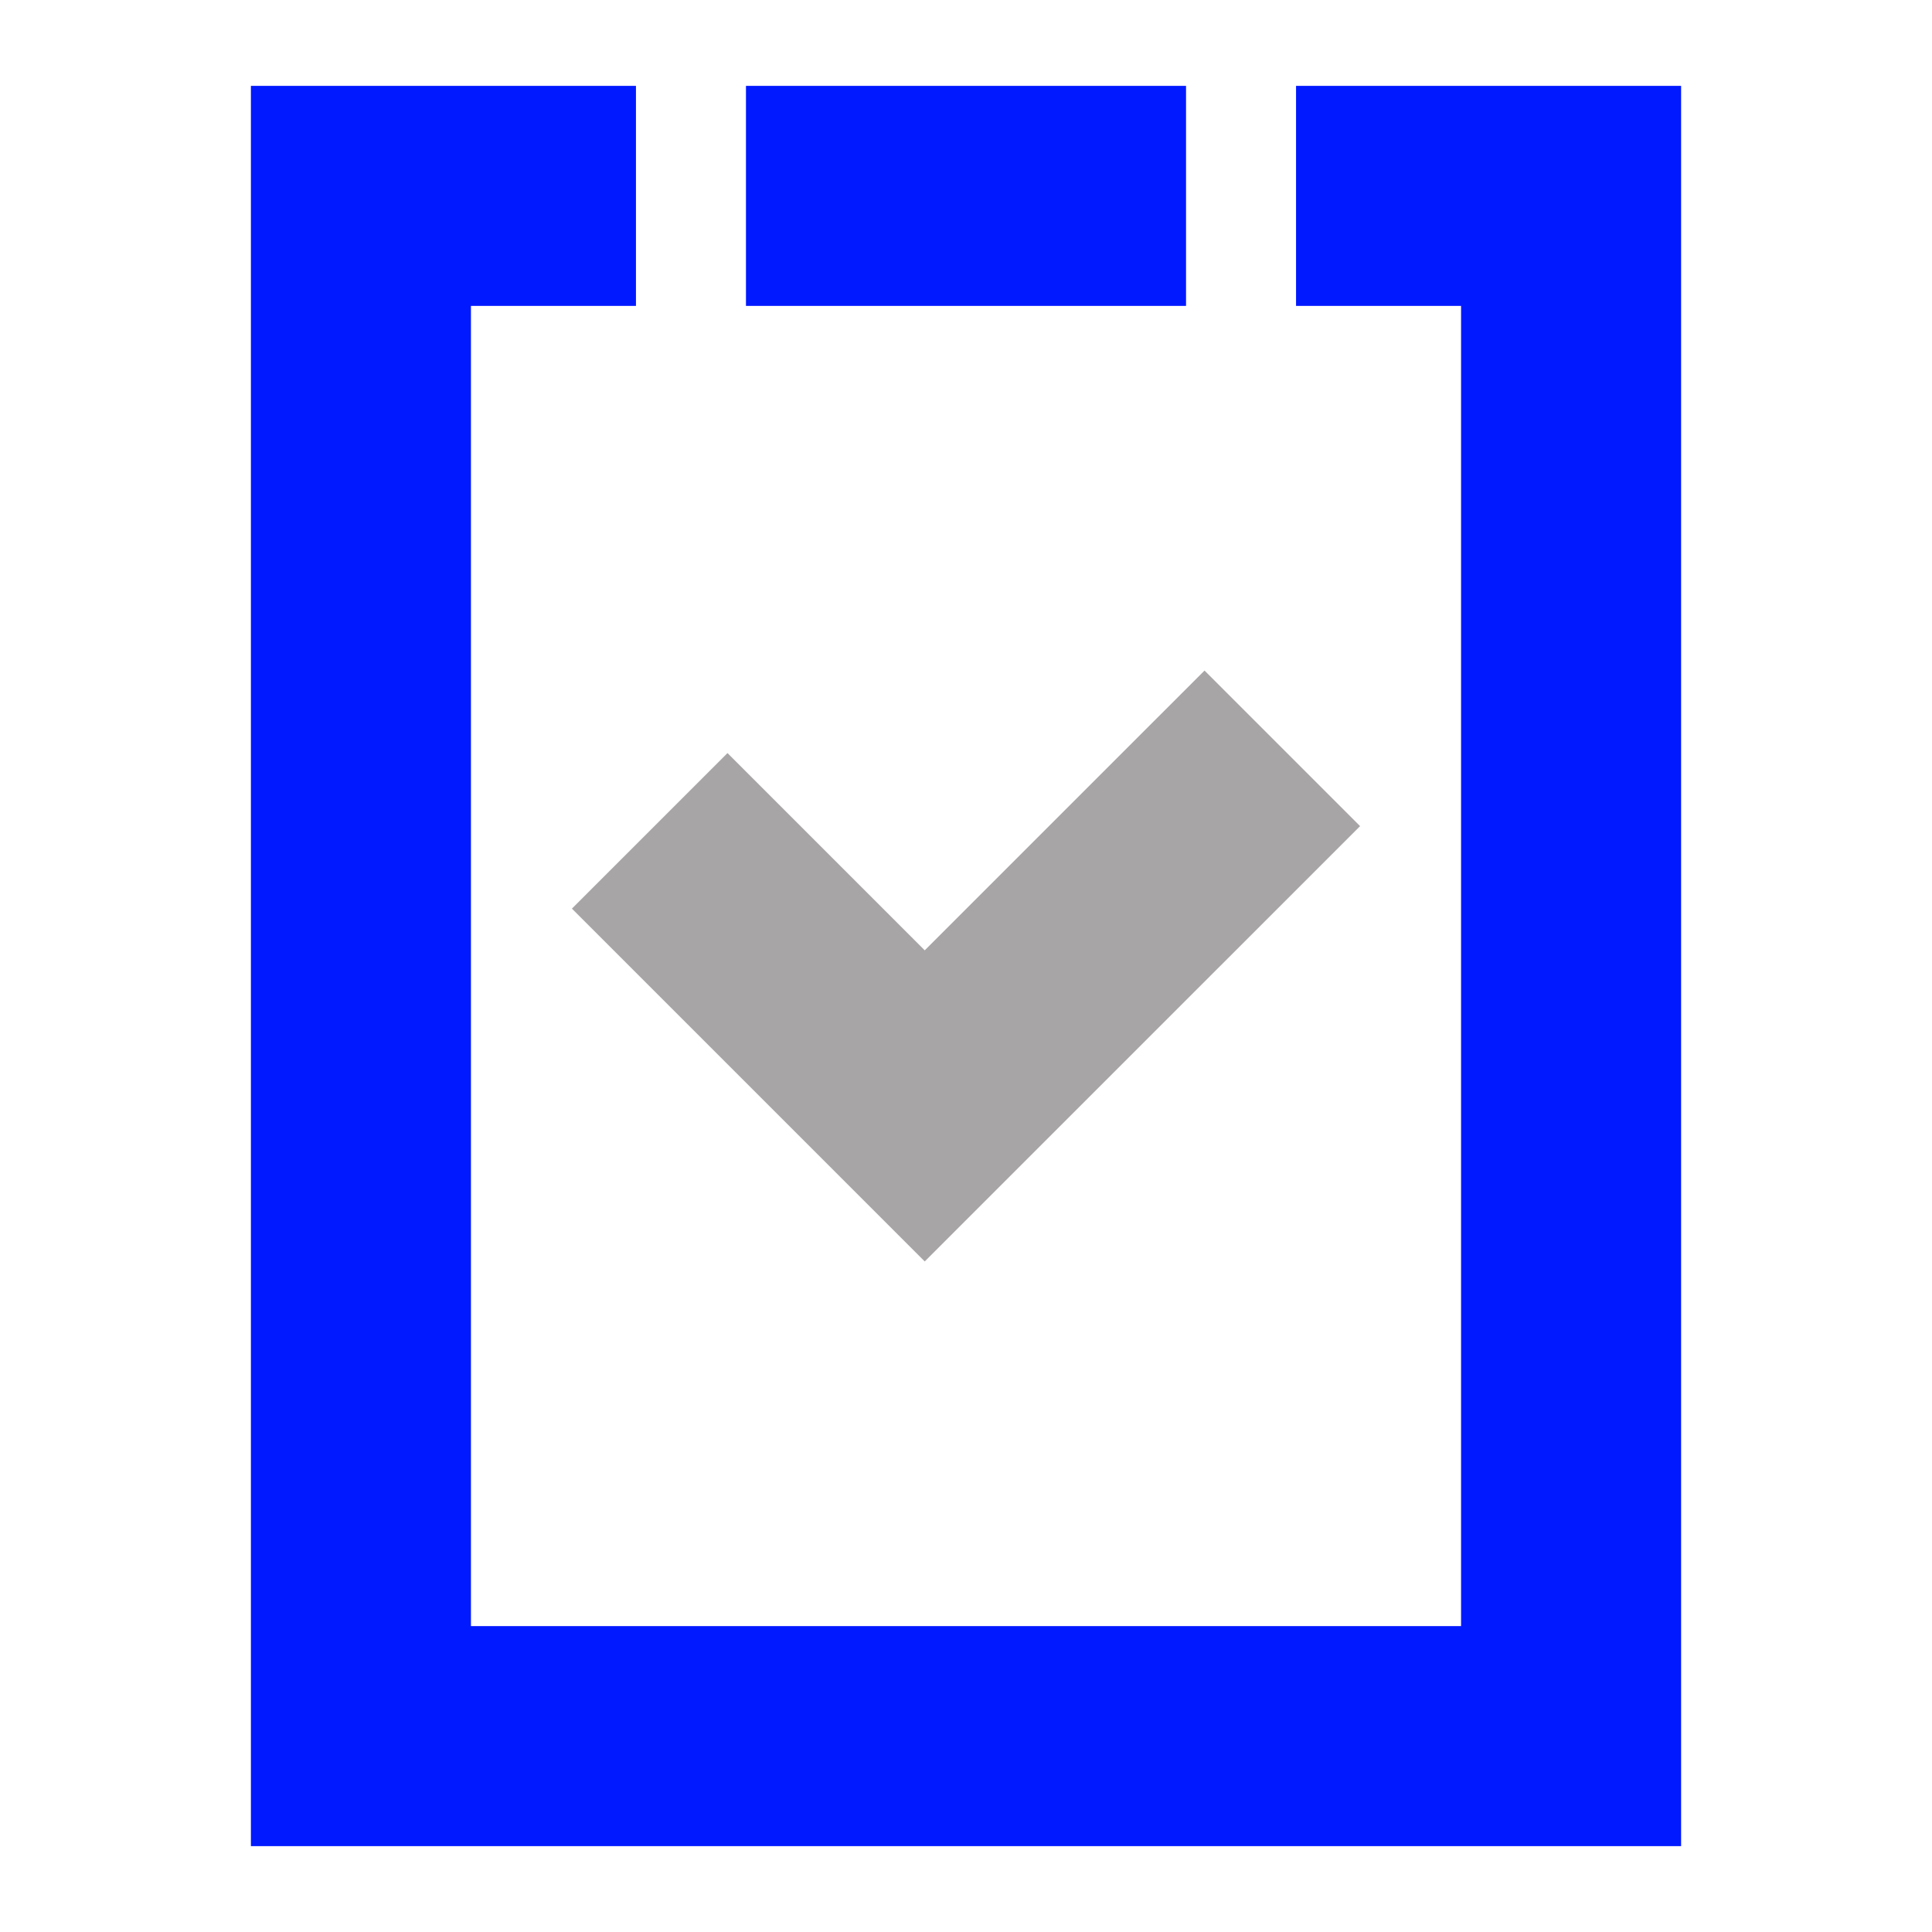
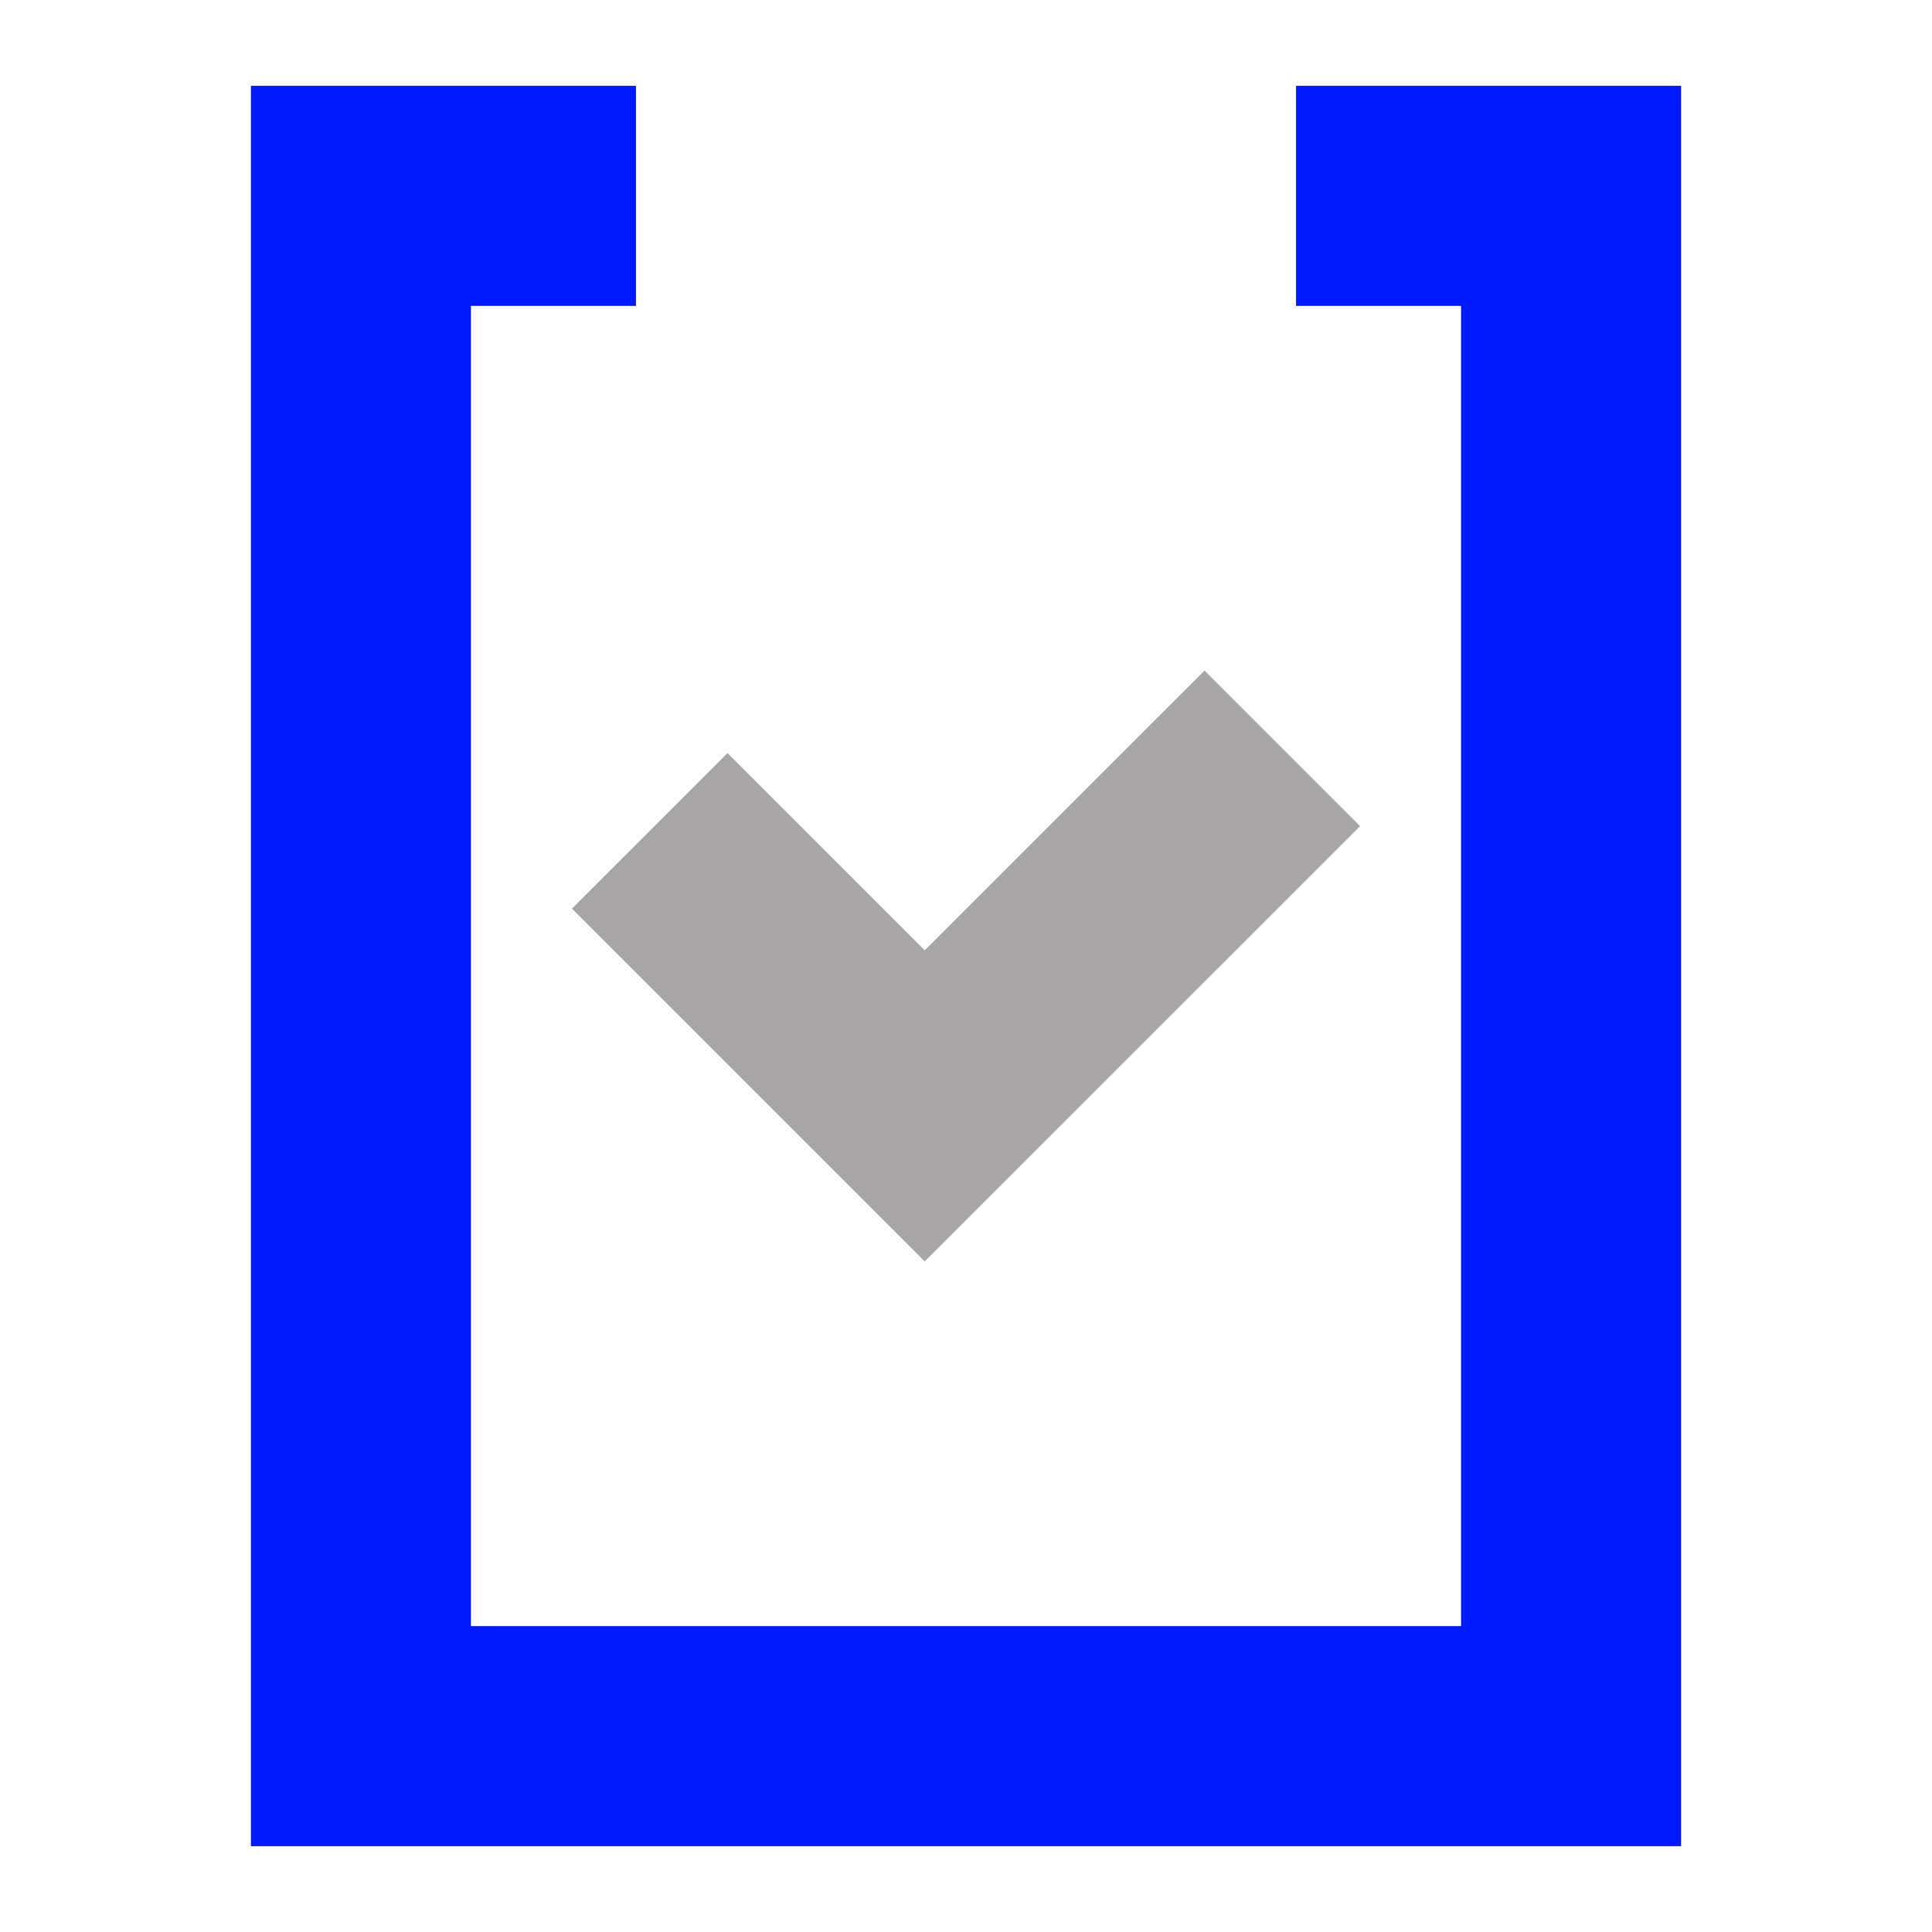
<svg xmlns="http://www.w3.org/2000/svg" width="90" height="90" viewBox="0 0 90 90" fill="none">
  <path d="M43.078 58.763L26.642 42.327L33.889 35.081L43.078 44.27L56.111 31.237L63.358 38.484L43.078 58.763Z" fill="#A8A5A6" />
-   <path d="M55.25 4H34.75V14.25H55.25V4Z" fill="#0119FF" />
  <path d="M60.375 4V14.25H68.062V75.75H21.938V14.25H29.625V4H11.688V86H78.312V4H60.375Z" fill="#0119FF" />
</svg>